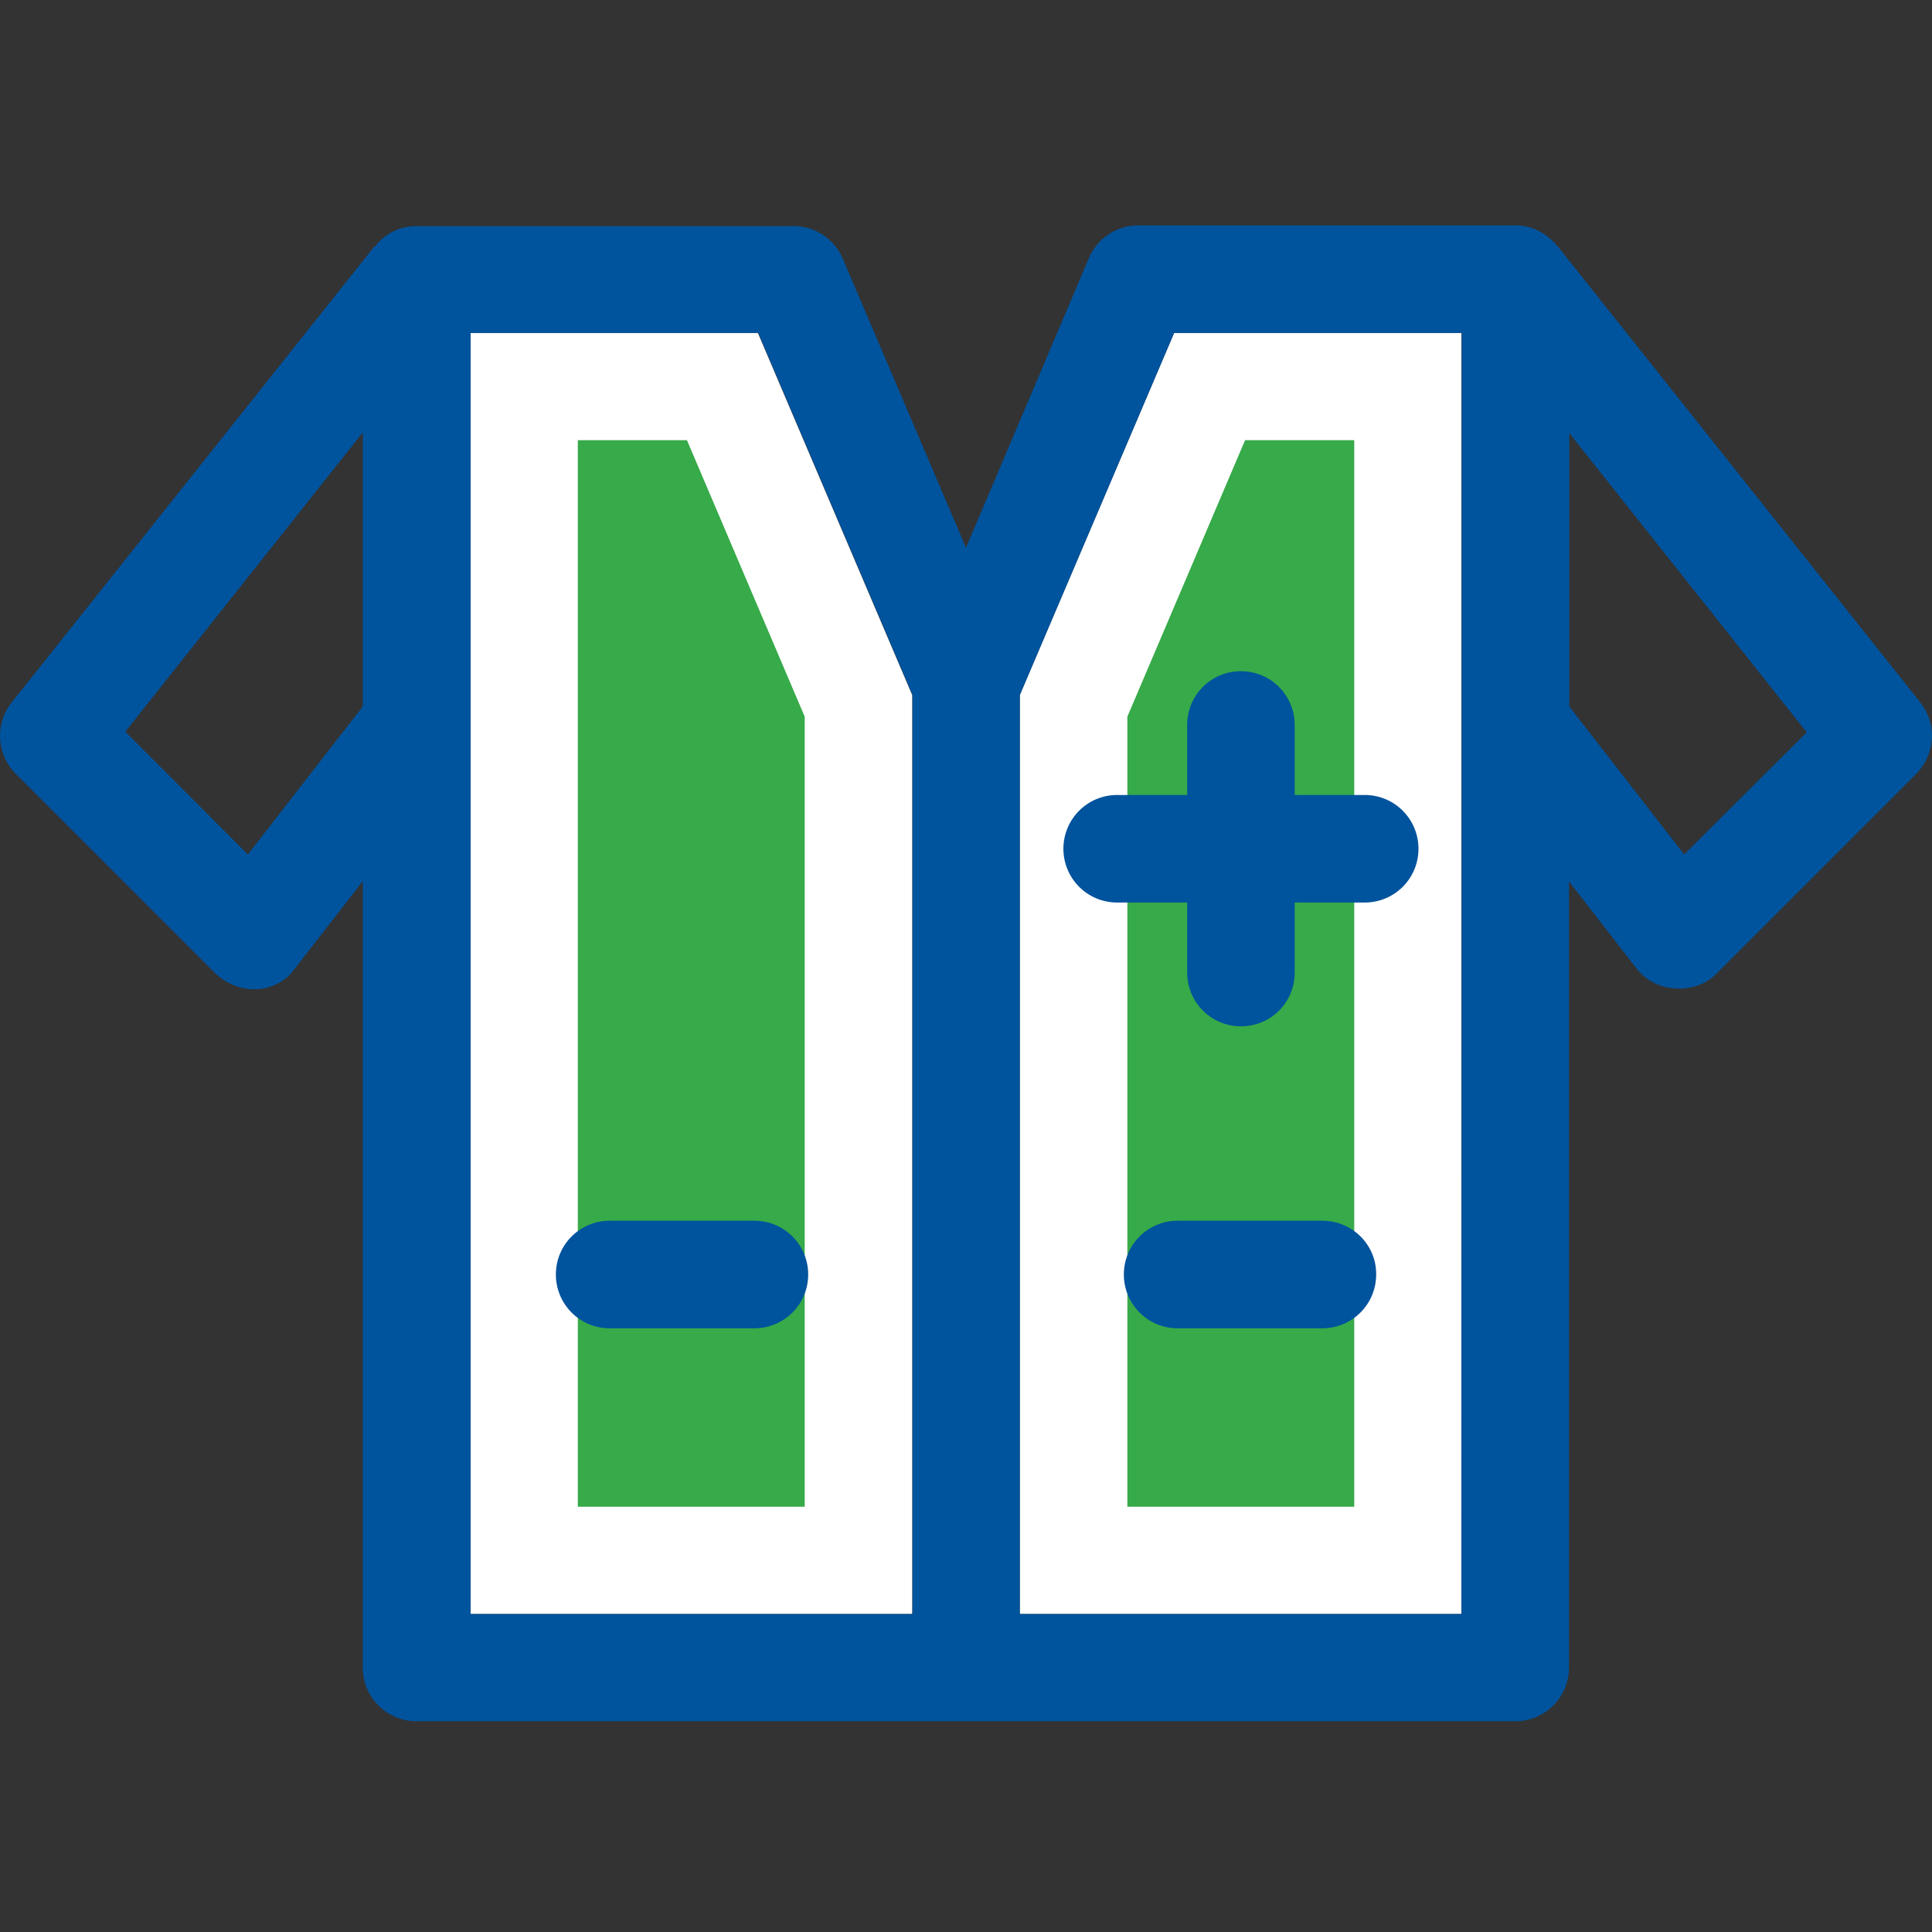
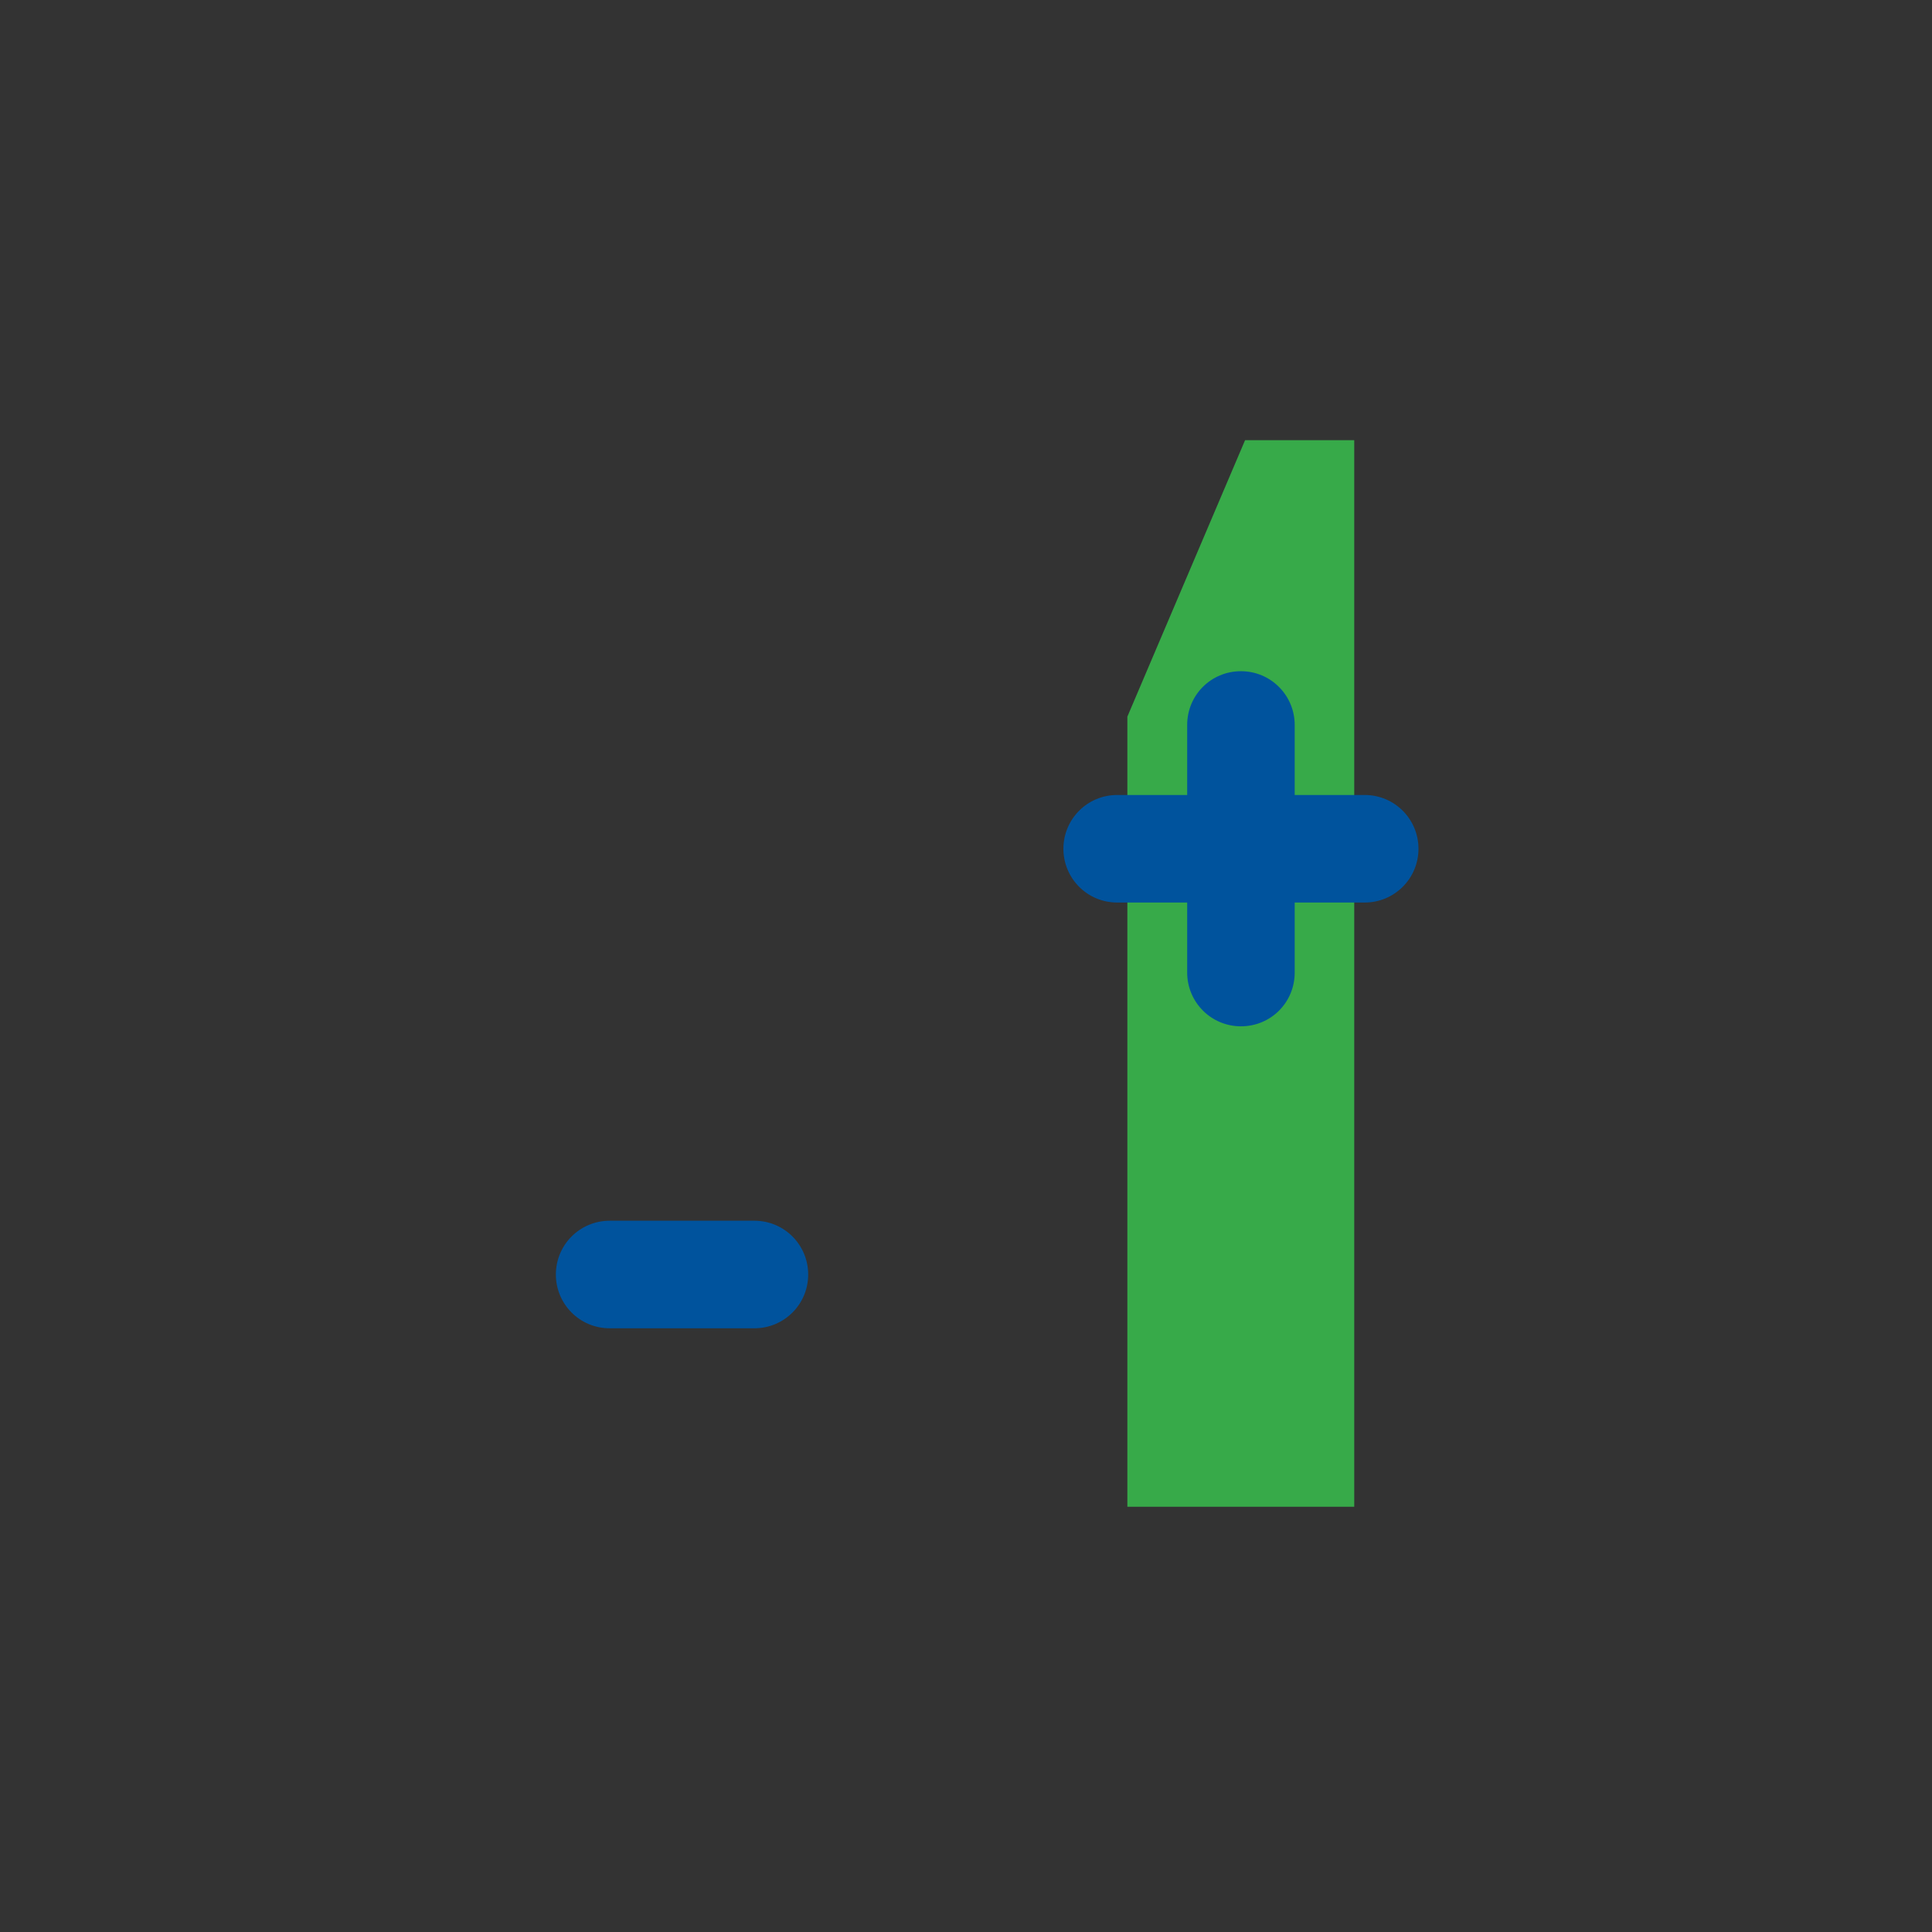
<svg xmlns="http://www.w3.org/2000/svg" width="60px" height="60px" viewBox="0 0 60 60" version="1.1">
  <rect x="0" y="0" width="60" height="60" fill="#333333" stroke="none" />
  <title>patient-robe</title>
  <g id="Page-1" stroke="none" stroke-width="1" fill="none" fill-rule="evenodd">
    <g id="patient-robe">
      <rect id="Rectangle" x="0" y="0" width="60" height="60" />
      <g id="Group" transform="translate(14.614, 10.34)" fill="#FFFFFF" fill-rule="nonzero">
-         <polygon id="Path" points="17.056 11.246 17.056 39.784 30.772 39.784 30.772 -2.17227002e-15 21.849 -2.17227002e-15" />
-         <polygon id="Path" points="0 -2.17227002e-15 0 39.784 13.716 39.784 13.716 11.246 8.923 -2.17227002e-15" />
-       </g>
+         </g>
      <g id="Group" transform="translate(17.945, 13.67)" fill="#37AA49" fill-rule="nonzero">
        <polygon id="Path" points="17.066 33.124 17.066 8.587 20.722 0 24.112 0 24.112 33.124" />
-         <polygon id="Path" points="0 33.124 0 0 3.389 0 7.046 8.587 7.046 33.124" />
      </g>
-       <path d="M59.636,21.813 L48.371,7.642 L48.361,7.642 C48.055,7.257 47.59,7 47.066,7 L35.346,7 C34.674,7 34.072,7.405 33.815,8.018 L30,17.01 L26.176,8.038 C25.919,7.425 25.316,7.02 24.644,7.02 L12.935,7.02 C12.401,7.02 11.946,7.267 11.64,7.662 L11.62,7.662 L0.365,21.813 C-0.169,22.475 -0.109,23.434 0.493,24.036 L6.679,30.222 C7.539,31.023 8.685,30.786 9.17,30.064 L11.265,27.367 L11.265,51.785 C11.265,52.704 12.006,53.455 12.935,53.455 L30,53.455 L30,53.455 L30,53.455 L47.057,53.455 C47.976,53.455 48.727,52.714 48.727,51.785 L48.727,27.376 L50.821,30.074 C51.434,30.884 52.699,30.884 53.312,30.232 L59.498,24.046 C60.11,23.424 60.17,22.485 59.636,21.813 Z M11.265,21.941 L7.697,26.536 L3.893,22.722 L11.265,13.433 C11.265,13.433 11.265,21.941 11.265,21.941 Z M28.33,50.124 L14.614,50.124 L14.614,10.34 L23.548,10.34 L28.34,21.586 L28.34,50.124 L28.33,50.124 Z M45.387,50.124 L31.671,50.124 L31.671,21.586 L36.463,10.34 L45.396,10.34 L45.387,50.124 L45.387,50.124 Z M52.304,26.536 L48.737,21.941 L48.737,13.453 L56.108,22.742 L52.304,26.536 Z" id="Shape" fill="#00539D" fill-rule="nonzero" />
      <g id="Group" transform="translate(17.263, 20.845)" fill="#00539D" fill-rule="nonzero">
-         <path d="M23.805,17.066 L19.309,17.066 C18.39,17.066 17.639,17.807 17.639,18.736 C17.639,19.655 18.38,20.406 19.309,20.406 L23.805,20.406 C24.724,20.406 25.475,19.665 25.475,18.736 C25.485,17.807 24.724,17.066 23.805,17.066 Z" id="Path" />
        <path d="M1.67,17.066 C0.751,17.066 -2.17227002e-15,17.807 -2.17227002e-15,18.736 C-2.17227002e-15,19.655 0.741,20.406 1.67,20.406 L6.166,20.406 C7.085,20.406 7.836,19.665 7.836,18.736 C7.836,17.817 7.095,17.066 6.166,17.066 L1.67,17.066 L1.67,17.066 Z" id="Path" />
        <path d="M15.762,5.514 C15.762,6.433 16.503,7.184 17.432,7.184 L19.606,7.184 L19.606,9.358 C19.606,10.277 20.347,11.028 21.276,11.028 C22.204,11.028 22.945,10.287 22.945,9.358 L22.945,7.184 L25.119,7.184 C26.038,7.184 26.789,6.443 26.789,5.514 C26.789,4.595 26.048,3.844 25.119,3.844 L22.945,3.844 L22.945,1.67 C22.945,0.751 22.204,4.34454005e-15 21.276,4.34454005e-15 C20.347,4.34454005e-15 19.606,0.741 19.606,1.67 L19.606,3.844 L17.432,3.844 C16.503,3.844 15.762,4.595 15.762,5.514 Z" id="Path" />
      </g>
    </g>
  </g>
</svg>